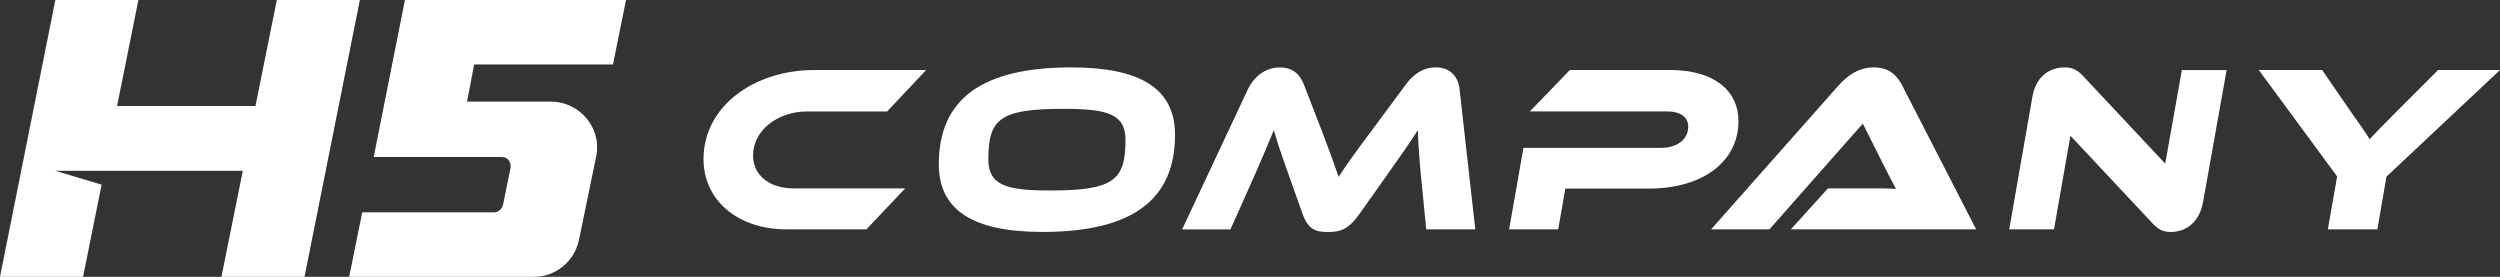
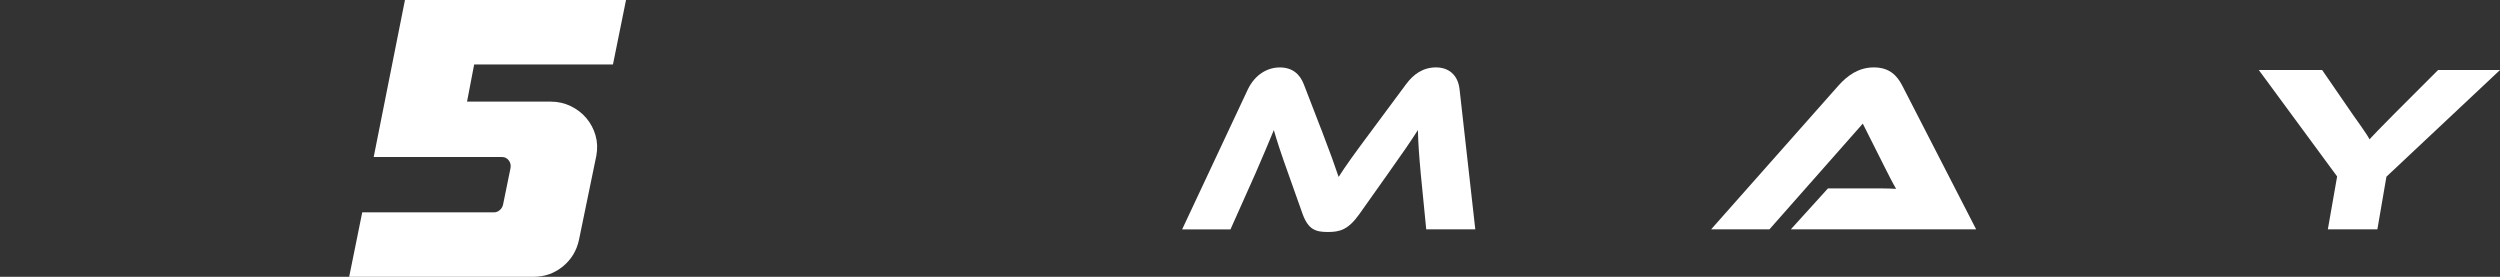
<svg xmlns="http://www.w3.org/2000/svg" id="Camada_2" data-name="Camada 2" viewBox="0 0 832.68 92.2">
  <rect x="0" y="0" width="832.68" height="92.2" fill="#333333" stroke="none" />
  <defs>
    <style>      .cls-1 {        fill: #fff;      }    </style>
  </defs>
  <g id="OBJECTS">
    <g>
      <g>
-         <path class="cls-1" d="M80.87,56.9H18.44l15.41,4.61-6.19,30.69H0L18.44,0h27.66l-7.11,35.3h46.1L92.2,0h27.66l-18.44,92.2h-27.66l7.11-35.3Z" />
        <path class="cls-1" d="M157.93,21.47l-2.37,12.38h27.92c2.37,0,4.59.51,6.65,1.51,2.06,1.01,3.8,2.35,5.2,4.02,1.4,1.67,2.41,3.58,3.03,5.73.61,2.15.7,4.41.26,6.78l-5.79,28.06c-.79,3.6-2.59,6.54-5.4,8.83-2.81,2.28-6.06,3.42-9.75,3.42h-61.38l4.35-21.47h43.86c.7,0,1.34-.24,1.91-.72.57-.48.94-1.07,1.12-1.78l2.5-12.25c.17-.97-.02-1.82-.59-2.57-.57-.75-1.34-1.12-2.3-1.12h-42.68L134.88,0h73.63l-4.35,21.47h-46.23Z" />
      </g>
      <g>
-         <path class="cls-1" d="M301.5,62.74l-12.93,13.64h-26.65c-16.58,0-27.6-9.99-27.6-23.4,0-17.45,16.66-29.66,36.96-29.66h37.2l-13.01,13.8h-26.65c-9.76,0-18,6.27-18,14.67,0,6.58,5.47,10.95,13.48,10.95h37.2Z" />
-         <path class="cls-1" d="M391.37,44.89c0,21.81-14.44,32.36-44.18,32.36-22.92,0-34.5-7.14-34.5-22.52,0-21.81,14.43-32.28,44.18-32.28,22.92,0,34.5,7.06,34.5,22.45ZM374.87,46.56c0-8.57-6.03-10.31-20.46-10.31-21.34,0-25.22,3.25-25.22,16.89,0,8.57,6.11,10.31,20.38,10.31,21.34,0,25.3-3.33,25.3-16.89Z" />
        <path class="cls-1" d="M440.07,43.07c2.78,7.22,4.6,12.29,5.79,15.86,2.38-3.73,5.16-7.61,11.26-15.78l11.18-15.07c2.46-3.33,5.63-5.63,9.99-5.63,4.12,0,7.3,2.38,7.85,7.3l5.24,46.64h-16.34l-1.82-18.48c-.55-6.03-.87-10.31-.95-14.59-2.38,3.73-5.16,7.77-10.07,14.67l-9.44,13.33c-3.73,5.23-6.5,5.95-10.47,5.95s-6.5-.71-8.41-5.95l-4.76-13.4c-2.62-7.3-3.81-11.02-4.84-14.59-1.59,3.89-3.73,8.96-6.19,14.59l-8.25,18.48h-16.1l21.89-46.64c2.38-4.92,6.5-7.3,10.63-7.3s6.66,2.14,8.01,5.63l5.79,14.99Z" />
-         <path class="cls-1" d="M549.13,62.82h-27.76l-2.38,13.56h-16.34l4.76-27.13h45.69c5.71,0,9.2-2.93,9.2-7.06,0-3.09-2.46-5.08-7.06-5.08h-45.69l13.33-13.8h33.31c14.75,0,22.84,6.9,22.84,17.05,0,13.17-11.5,22.45-29.9,22.45Z" />
        <path class="cls-1" d="M596.48,76.38l12.37-13.64h13.25c3.25,0,6.9,0,9.44.16-1.11-1.9-2.78-5.16-4.04-7.69l-7.06-14.04-31.09,35.22h-19.43l42.51-47.99c2.78-3.09,6.5-5.95,11.66-5.95s7.69,2.62,9.44,5.95l24.67,47.99h-61.71Z" />
-         <path class="cls-1" d="M716.96,74.4l-27.36-29.19-5.47,31.17h-14.91l7.69-44.02c1.19-7.06,5.87-9.91,10.79-9.91,1.98,0,3.97.48,6.11,2.86l27.36,29.19,5.55-31.17h14.91l-7.85,43.94c-1.27,7.06-5.95,9.99-10.71,9.99-2.22,0-3.89-.48-6.11-2.85Z" />
        <path class="cls-1" d="M832.68,23.32l-37.83,35.53-3.01,17.53h-16.5l3.09-17.61-26.09-35.45h21.1l10.15,14.75c1.35,1.9,4.84,6.74,5.63,8.33,1.43-1.51,3.57-3.81,8.17-8.41l14.67-14.67h20.62Z" />
      </g>
    </g>
  </g>
</svg>